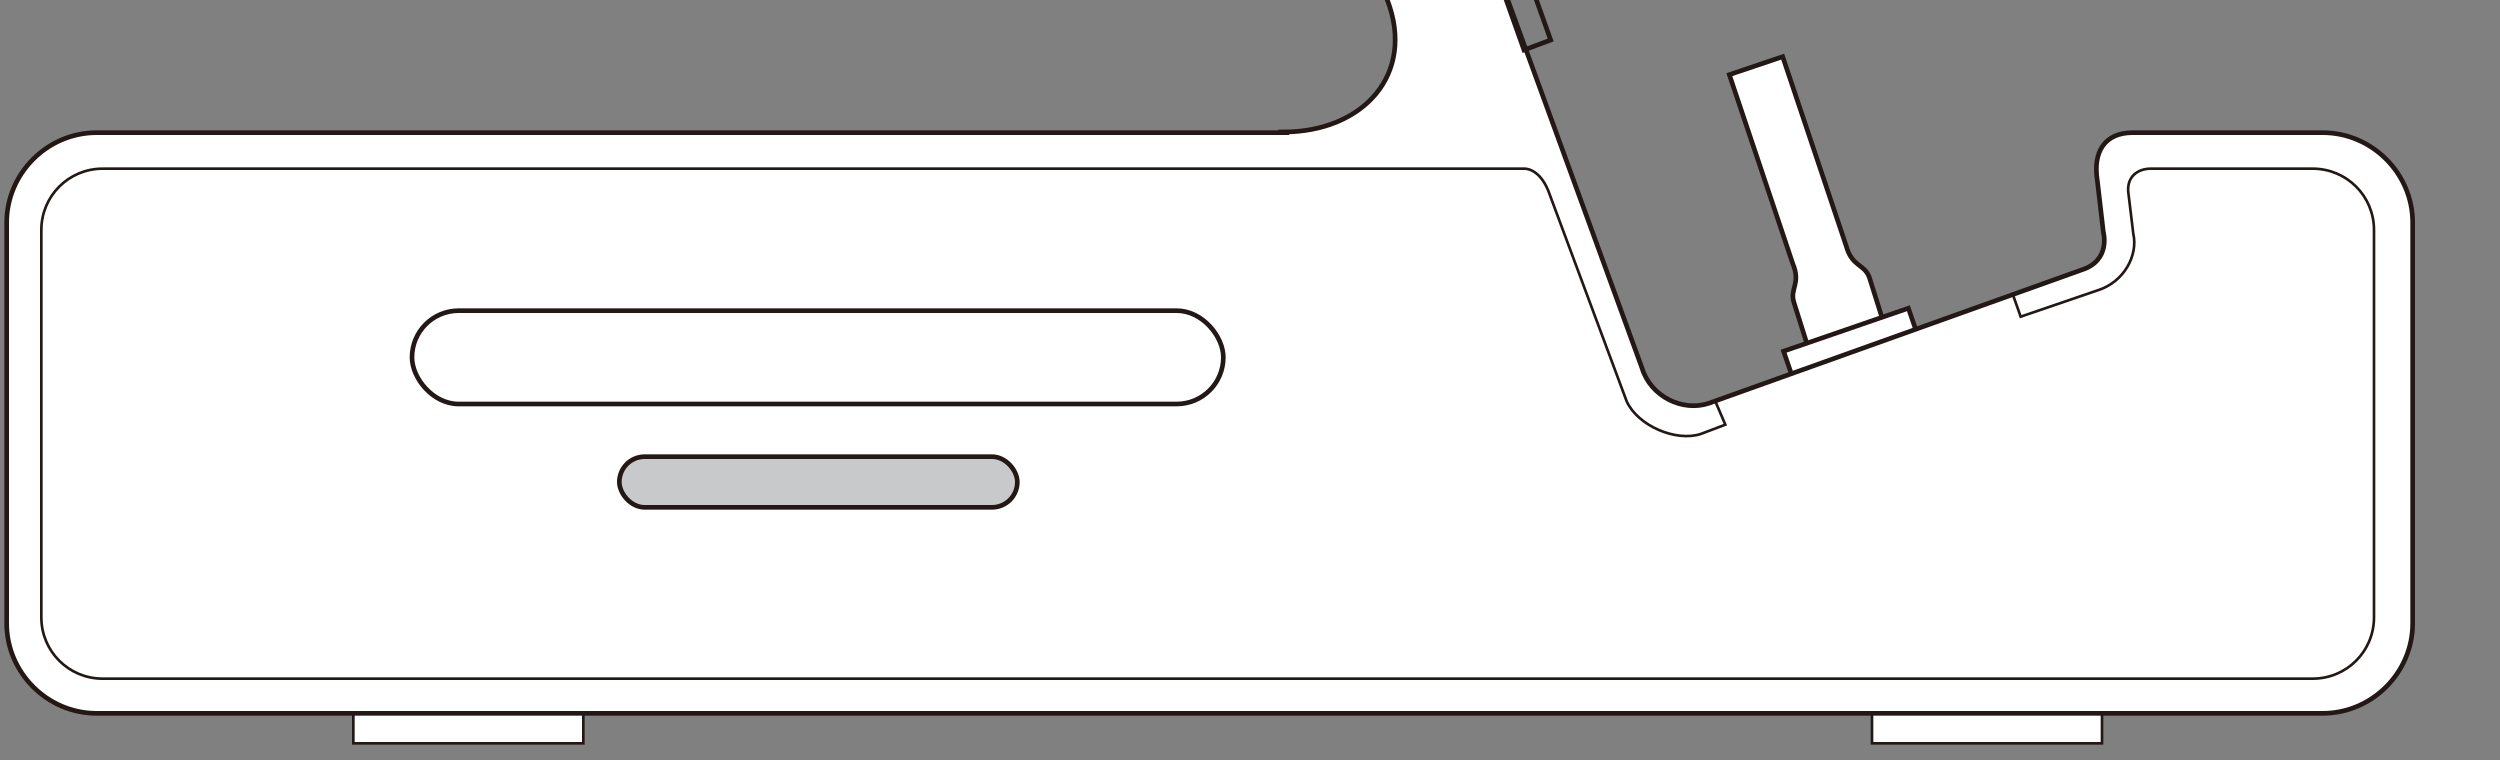
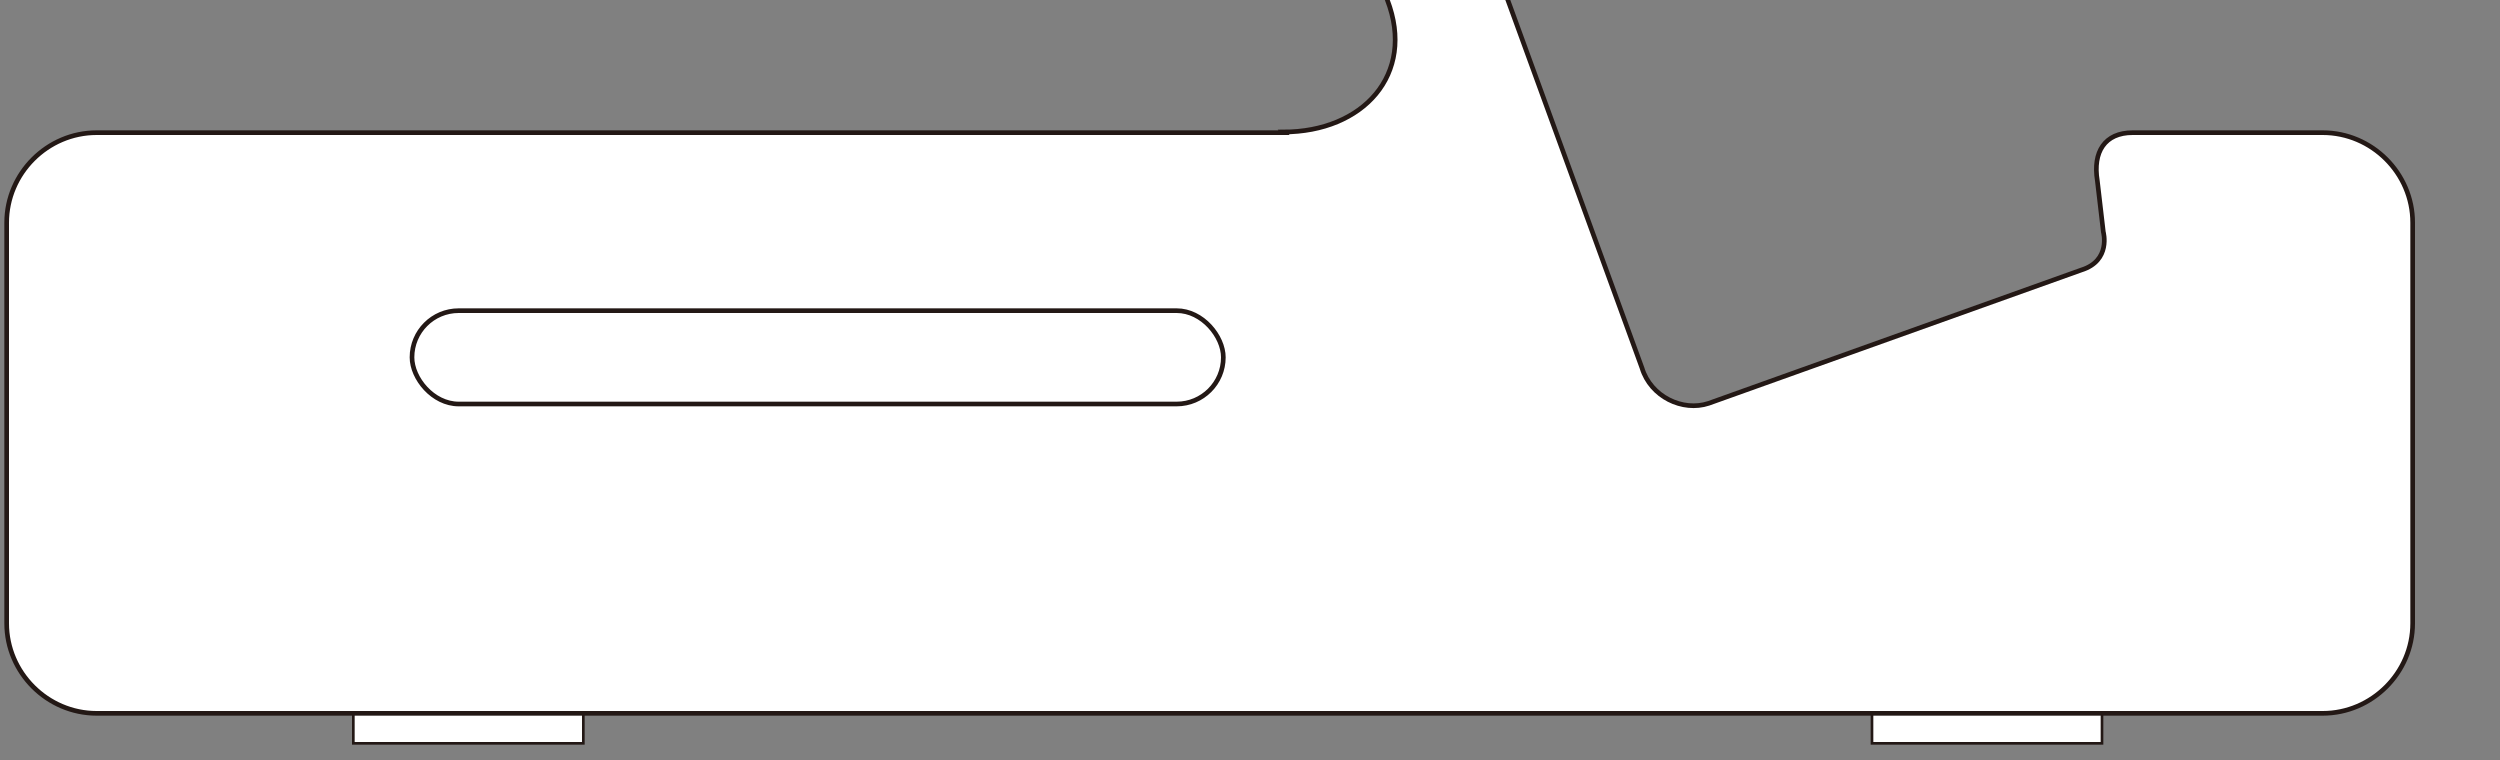
<svg xmlns="http://www.w3.org/2000/svg" id="_レイヤー_1" data-name="レイヤー_1" version="1.1" viewBox="0 0 375 114">
  <rect x="0" y="0" width="375" height="114" fill="#808080" stroke="none" />
  <g>
-     <path d="M271.4,52.7l-2.3-7.3c-.7-2.1,1.1-2.8-.2-5.9l-9.5-28.3,8-2.7,9.5,28.3c.9,3.3,2.7,2.7,3.5,4.8l2.3,7.3" fill="#fff" stroke="#231815" stroke-width=".7" />
-     <rect x="268.3" y="49" width="19.8" height="8.1" transform="translate(-2.1 93.7) rotate(-19)" fill="#fff" stroke="#231815" stroke-width=".7" />
-   </g>
+     </g>
  <rect x="53" y="103.4" width="34.5" height="8.1" fill="#fff" stroke="#231815" stroke-width=".4" />
  <rect x="280.8" y="103.4" width="34.5" height="8.1" fill="#fff" stroke="#231815" stroke-width=".4" />
  <path d="M192.6,19.9H14.5c-7.4,0-13.5,6.1-13.5,13.5v60.1c0,7.4,6.1,13.5,13.5,13.5h333.9c7.4,0,13.5-6.1,13.5-13.5v-60.1c0-7.4-6.1-13.5-13.5-13.5h-28.5c-4.2,0-6,2.9-5.3,7.2l.9,7.7s1.2,4.3-3.3,5.7l-55.9,20c-3.9,1.3-8.7-1-10-5.3l-48.2-132.2-15.8,5.5L208.1,0c4.3,11.2-3.7,19.8-15.6,19.8Z" fill="#fff" stroke="#231815" stroke-width=".7" />
-   <path d="M301.9,44.1l1.2,3.4,11.4-3.9c4.3-1.3,6.2-5.5,5.5-8.5l-.7-5.8c-.5-2.8,1.4-4,3.3-4h24.3c5.1,0,9.2,4.1,9.2,9.2v58.1c0,5.1-4.1,9.2-9.2,9.2H15.4c-5.1,0-9.2-4.1-9.2-9.2v-58.1c0-5.1,4.1-9.2,9.2-9.2h213.1s2.2-.3,3.7,3.2l11.8,31.7c1.7,3.7,7.4,6.1,11.1,4.9l3.7-1.4-1.5-3.5" fill="none" stroke="#231815" stroke-width=".4" />
  <rect x="61.8" y="46.6" width="121.7" height="14" rx="7" ry="7" fill="#fff" stroke="#231815" stroke-width=".7" />
-   <rect x="92.9" y="68.5" width="59.7" height="7.6" rx="3.8" ry="3.8" fill="#c8c9ca" stroke="#231815" stroke-width=".7" />
-   <polygon points="232.6 6 228.6 7.5 201.5 -68.7 205.5 -70.1 232.6 6" fill="none" stroke="#231815" stroke-width=".7" />
</svg>